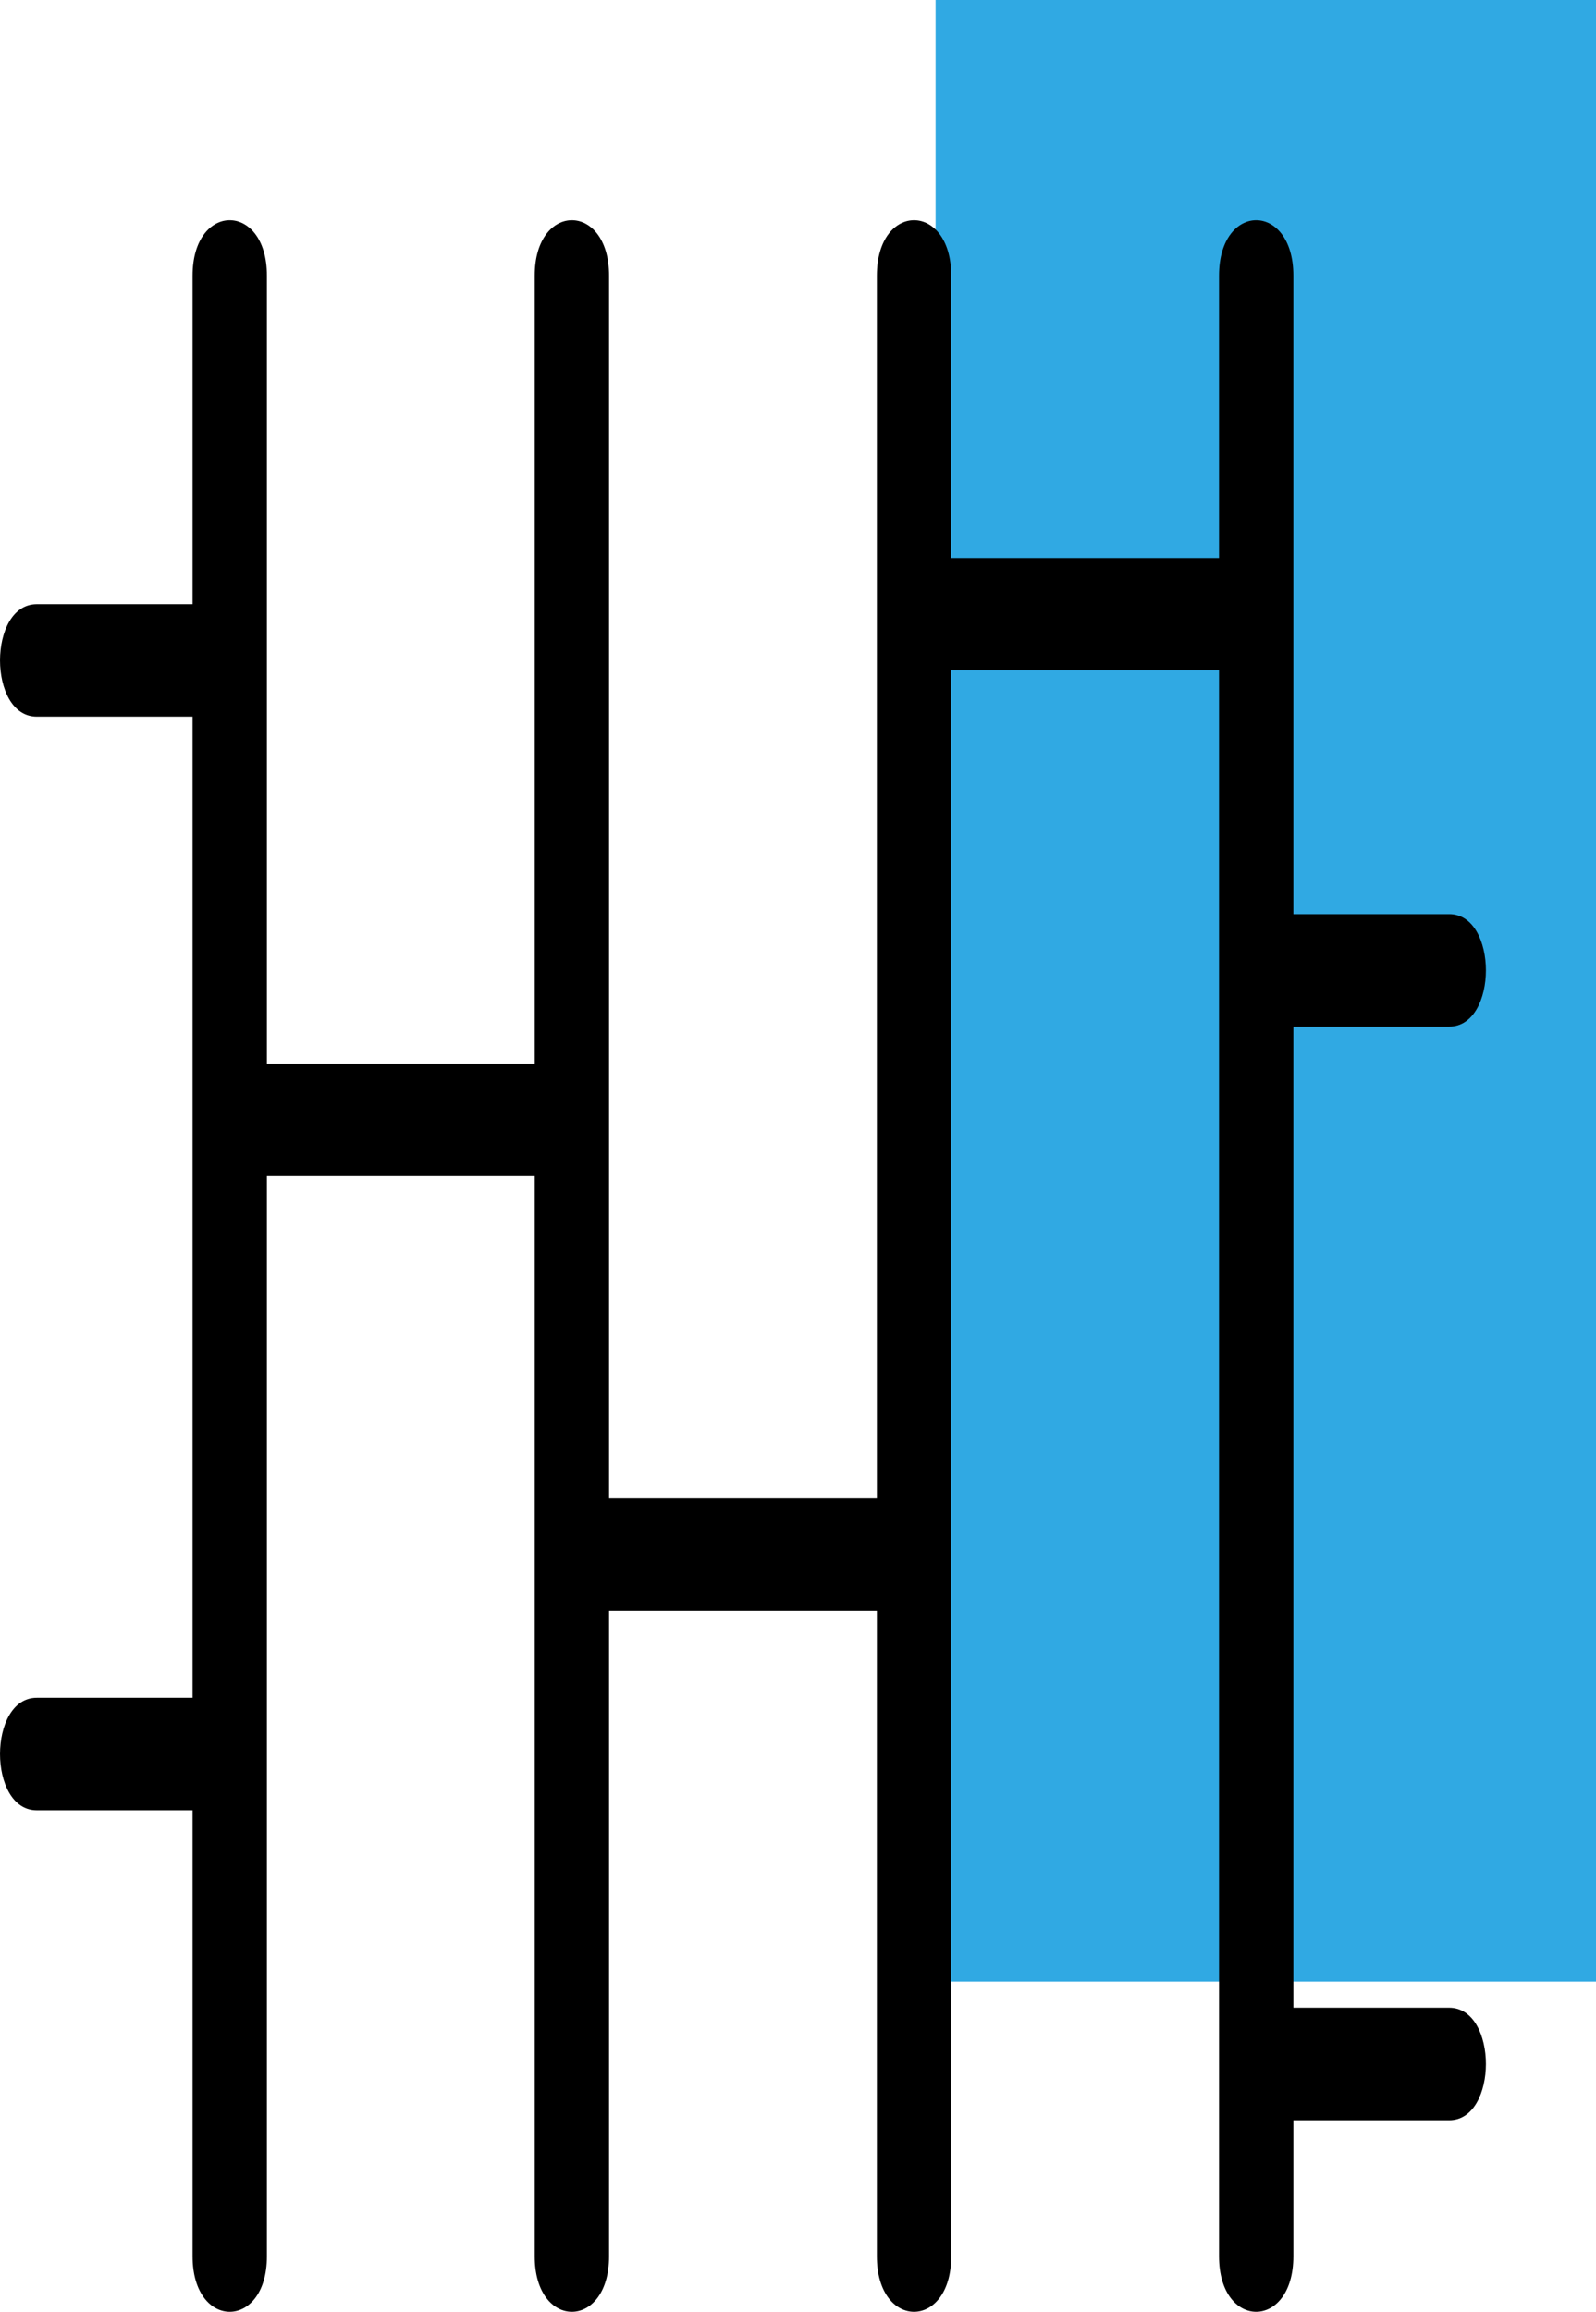
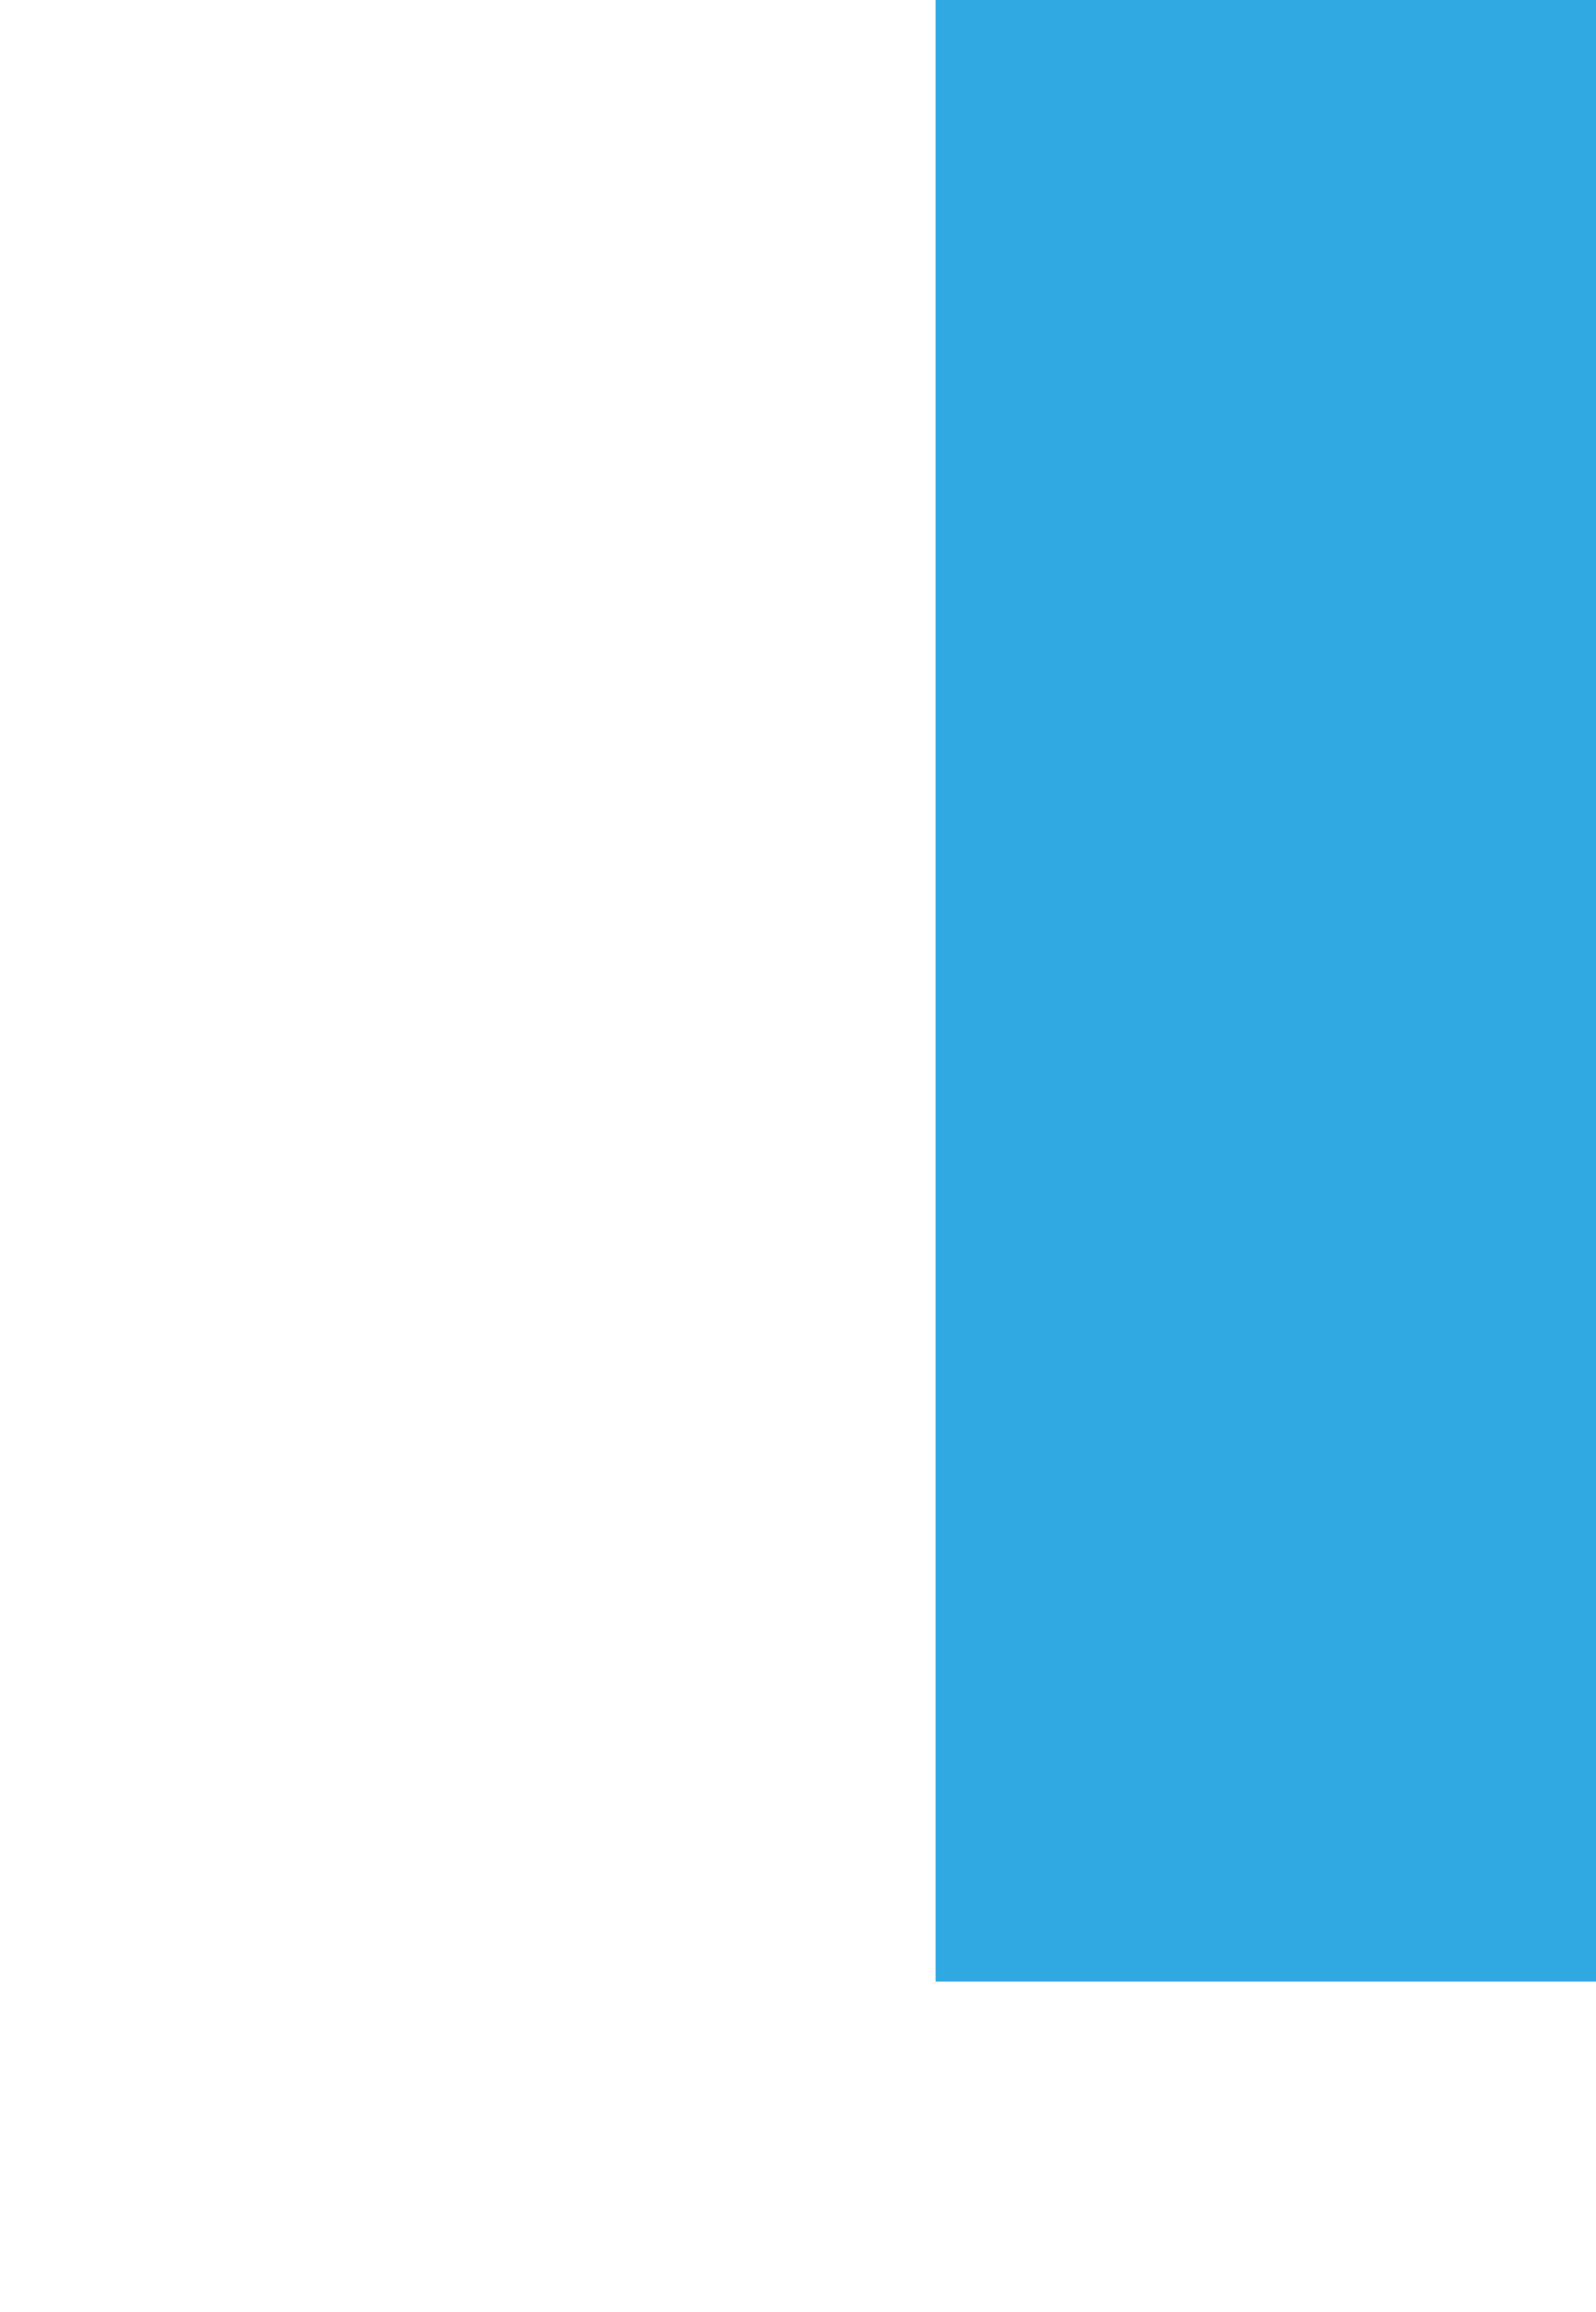
<svg xmlns="http://www.w3.org/2000/svg" width="29" height="42" viewBox="0 0 29 42" fill="none">
  <path d="M29 0H17V36H29V0Z" fill="#30A9E3" />
-   <path d="M3.499 5.008C3.499 3.664 4.85 3.664 4.85 5.008V19.324H9.716V5.008C9.716 3.664 11.067 3.664 11.067 5.008V27.22H15.933V5.008C15.933 3.664 17.284 3.664 17.284 5.008V10.135H22.15V5.008C22.15 3.664 23.501 3.664 23.501 5.008V16.607H26.333C27.222 16.607 27.222 18.651 26.333 18.651H23.501V36.475H26.333C27.222 36.475 27.222 38.52 26.333 38.52H23.501V40.992C23.501 42.336 22.15 42.336 22.15 40.992V12.18H17.284V40.992C17.284 42.336 15.933 42.336 15.933 40.992V29.265H11.067V40.992C11.067 42.336 9.716 42.336 9.716 40.992V21.369H4.85V40.992C4.85 42.336 3.499 42.336 3.499 40.992V32.889H0.667C-0.222 32.889 -0.222 30.844 0.667 30.844H3.499V13.02H0.667C-0.222 13.02 -0.222 10.976 0.667 10.976H3.499V5.008Z" fill="black" />
</svg>